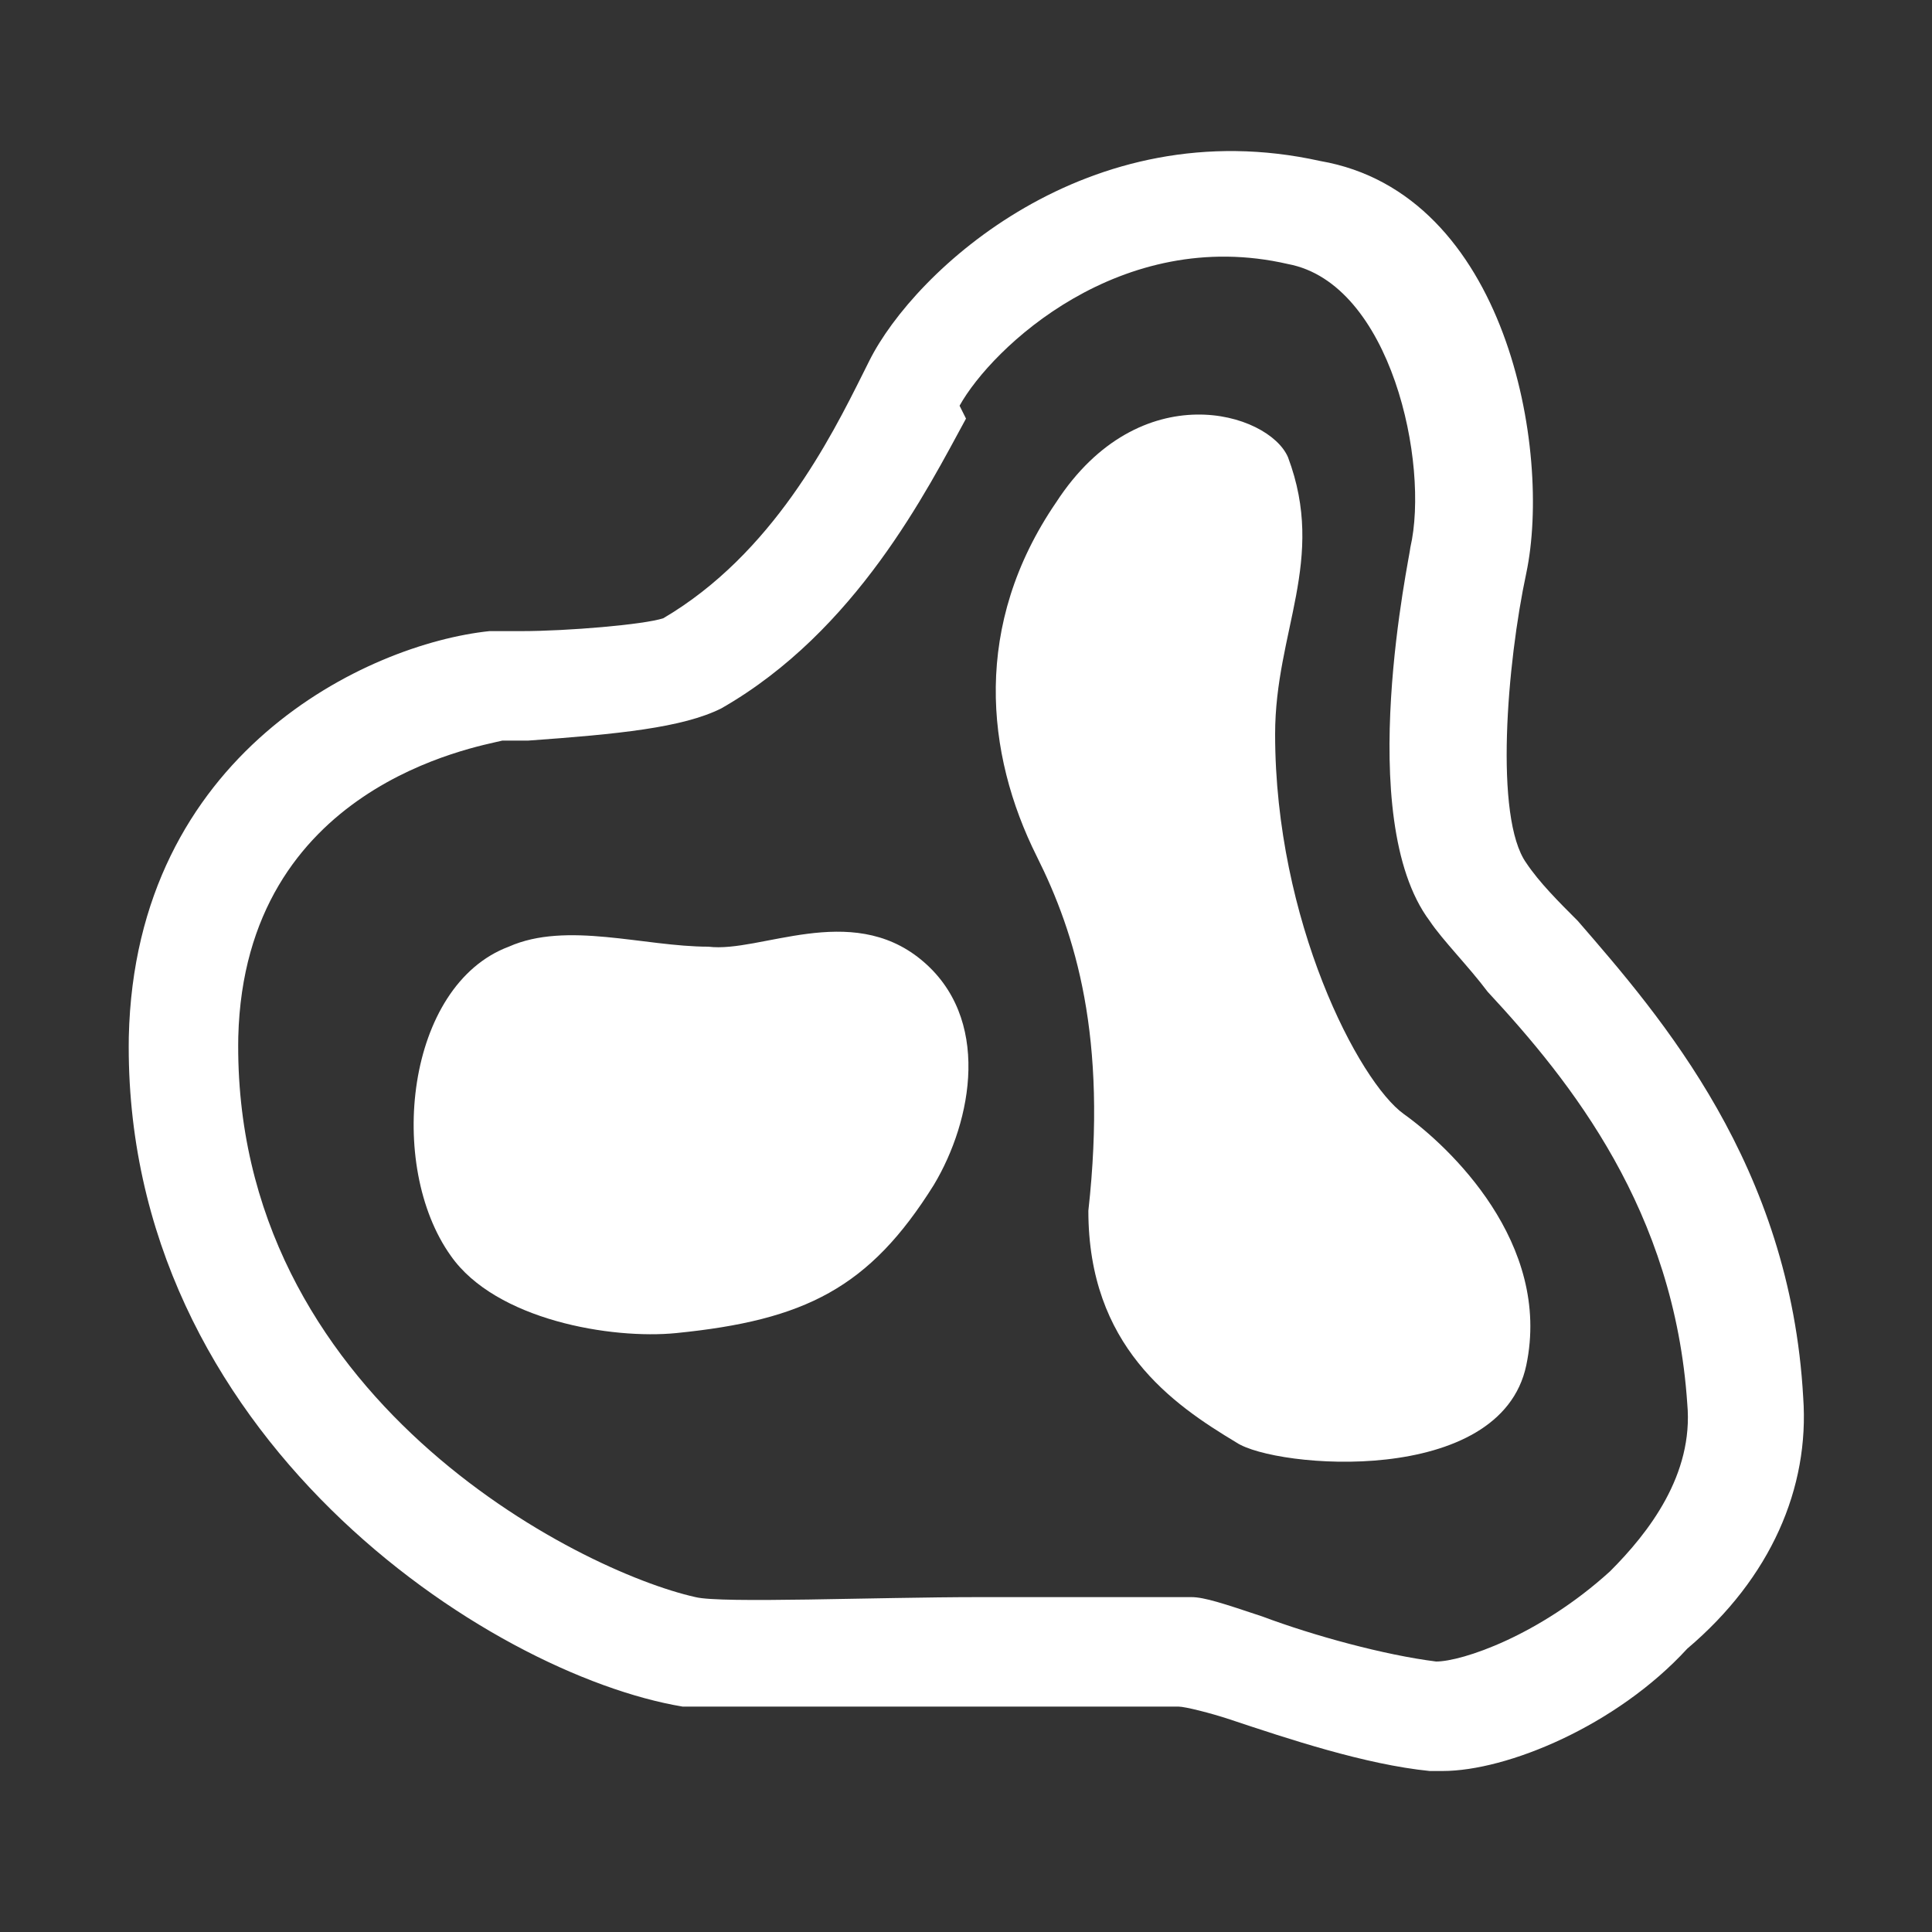
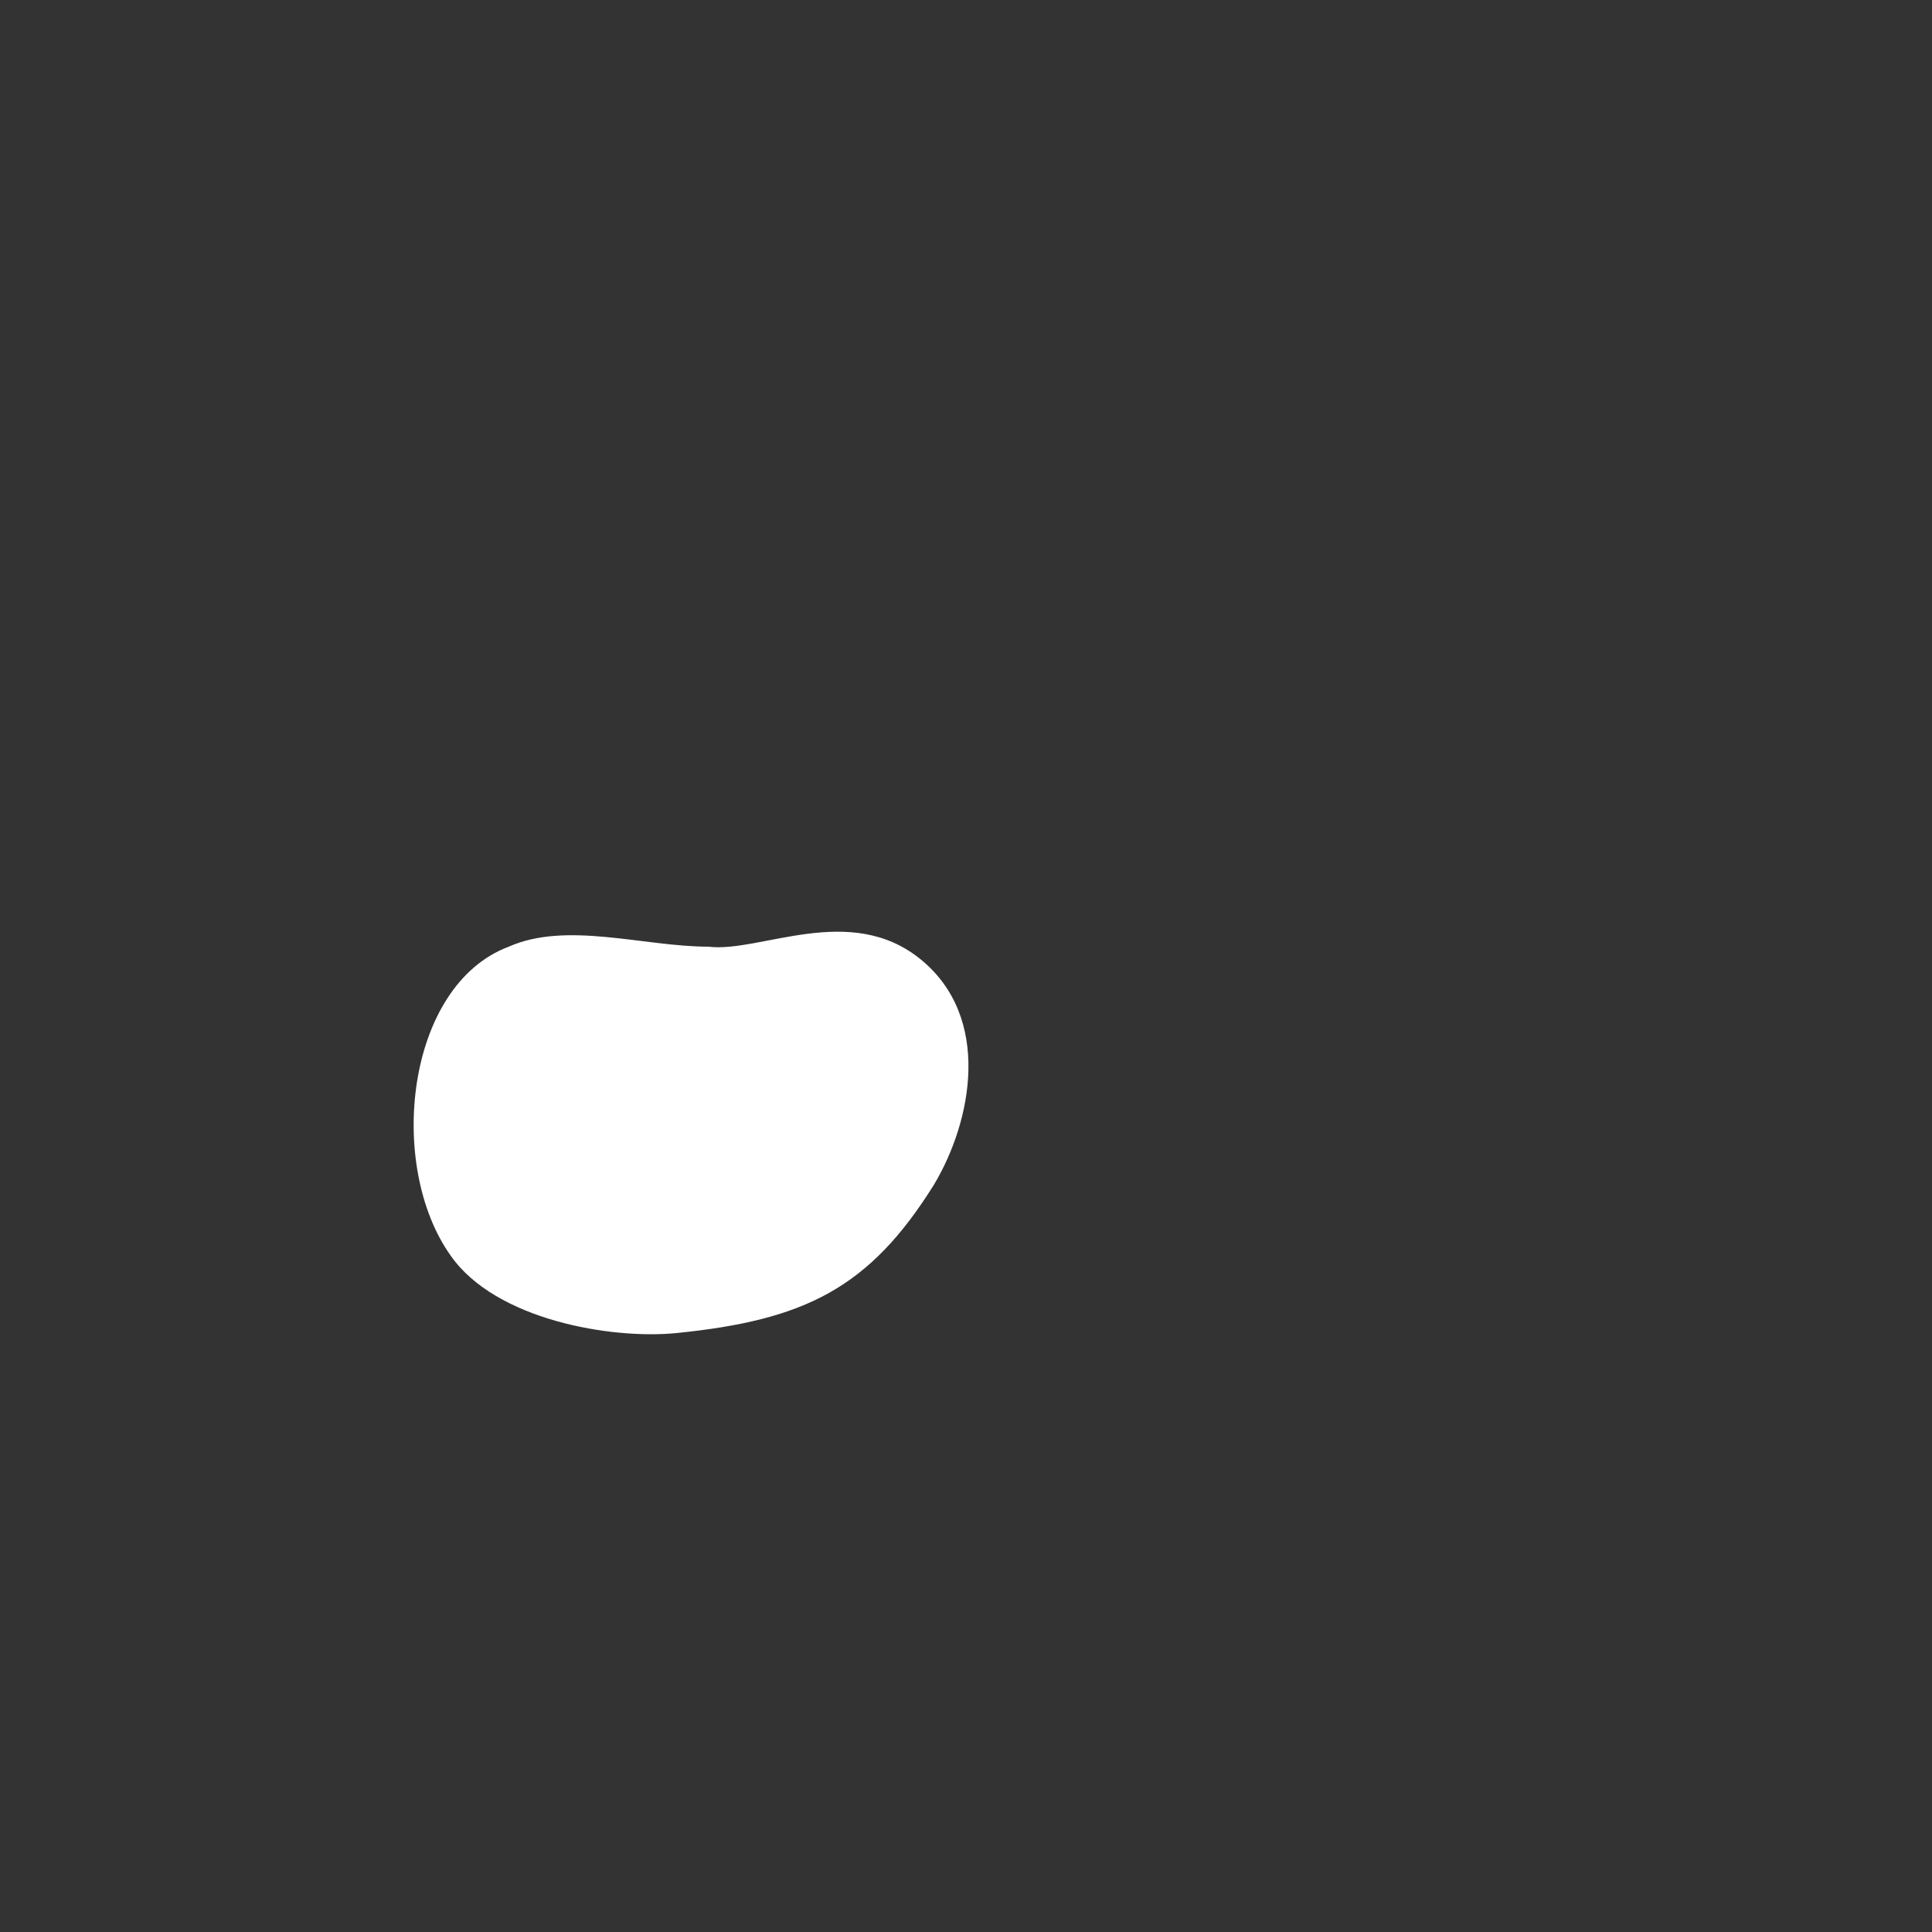
<svg xmlns="http://www.w3.org/2000/svg" version="1.2" baseProfile="tiny" id="layer" x="0px" y="0px" viewBox="0 0 30 30" xml:space="preserve">
  <rect x="0" y="0" width="30" height="30" fill="#333333" stroke="none" />
-   <path fill="#FFFFFF" d="M22.4,27.5c-0.1,0-0.1,0-0.2,0c-1-0.1-2.2-0.5-3.1-0.8c-0.3-0.1-0.7-0.2-0.8-0.2c-0.2,0-1.8,0-3,0  c-2.6,0-4.3,0-4.7,0C7.6,26,1.9,22.3,2,16.1c0.1-4.4,3.7-6.1,5.6-6.3l0.5,0c0.7,0,1.9-0.1,2.2-0.2c1.7-1,2.6-2.8,3.1-3.8l0.1-0.2  c0.7-1.4,3.4-3.9,7-3.1C23.4,3,24.1,7,23.7,8.9c-0.3,1.4-0.5,3.8,0,4.5c0.2,0.3,0.5,0.6,0.8,0.9c1.3,1.5,3.3,3.8,3.5,7.4  c0.1,1.4-0.5,2.8-1.8,3.9C25.1,26.8,23.4,27.5,22.4,27.5z M17.6,24.8c0.5,0,0.8,0,0.9,0c0.2,0,0.5,0.1,1.1,0.3  c0.8,0.3,1.9,0.6,2.7,0.7c0.4,0,1.6-0.4,2.7-1.4c0.6-0.6,1.3-1.5,1.2-2.6c-0.2-3-1.8-5-3.1-6.4c-0.3-0.4-0.7-0.8-0.9-1.1  c-1.2-1.6-0.3-5.7-0.3-5.8c0.3-1.3-0.3-4.1-1.9-4.4c-2.6-0.6-4.6,1.3-5.1,2.2L15,6.5c-0.6,1.1-1.7,3.3-3.8,4.5  c-0.6,0.3-1.6,0.4-3,0.5l-0.4,0c-0.4,0.1-4,0.7-4.1,4.6c-0.1,5.6,5.3,8.3,7.1,8.7c0.4,0.1,2.8,0,4.4,0  C16.3,24.8,17.1,24.8,17.6,24.8z" />
  <path fill="#FFFFFF" d="M11,14.7c-1,0-2.2-0.4-3.1,0c-1.6,0.6-1.9,3.4-0.9,4.8c0.7,1,2.5,1.3,3.5,1.2c2-0.2,3-0.7,4-2.3  c0.6-1,0.9-2.6-0.2-3.5S11.8,14.8,11,14.7z" />
-   <path fill="#FFFFFF" d="M19.2,22.4c0.6,0.4,4.1,0.7,4.5-1.2c0.4-1.9-1.2-3.4-1.9-3.9s-2-3-2-5.9c0-1.6,0.8-2.7,0.2-4.3  c-0.3-0.7-2.3-1.3-3.6,0.7c-1.3,1.9-1.1,3.9-0.3,5.5c0.6,1.2,1.1,2.8,0.8,5.5C16.9,20.9,18.2,21.8,19.2,22.4z" />
</svg>